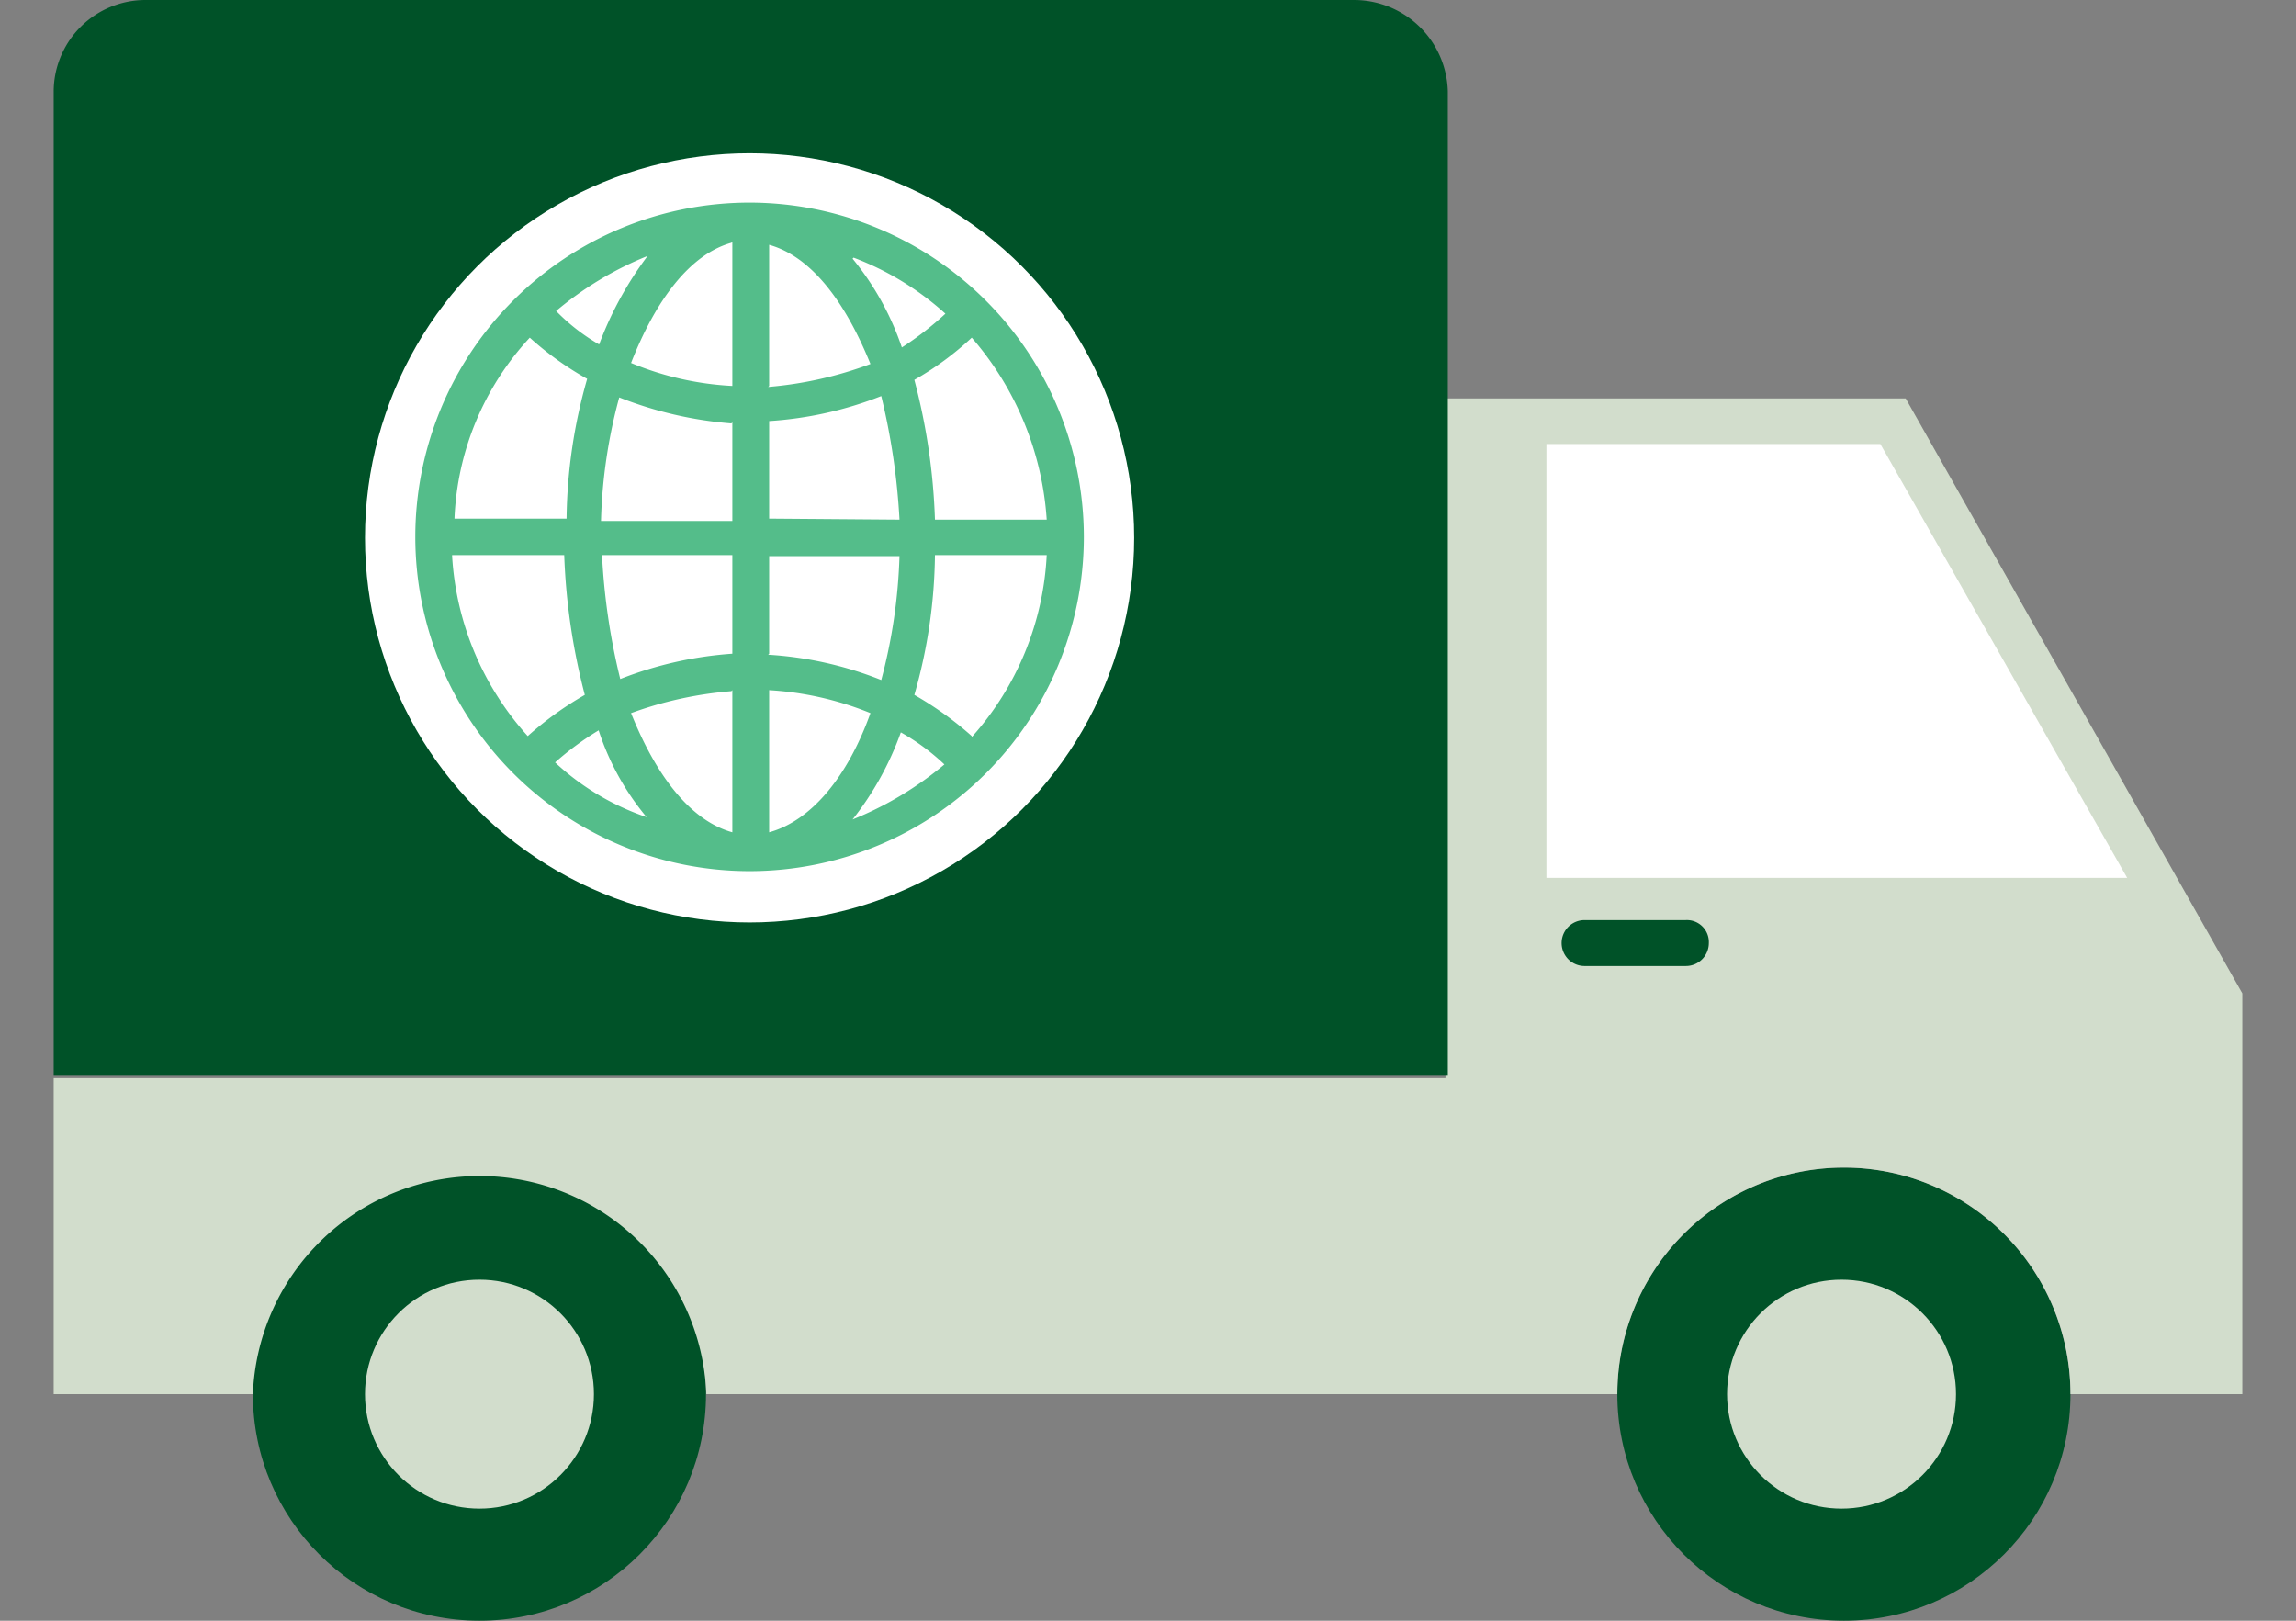
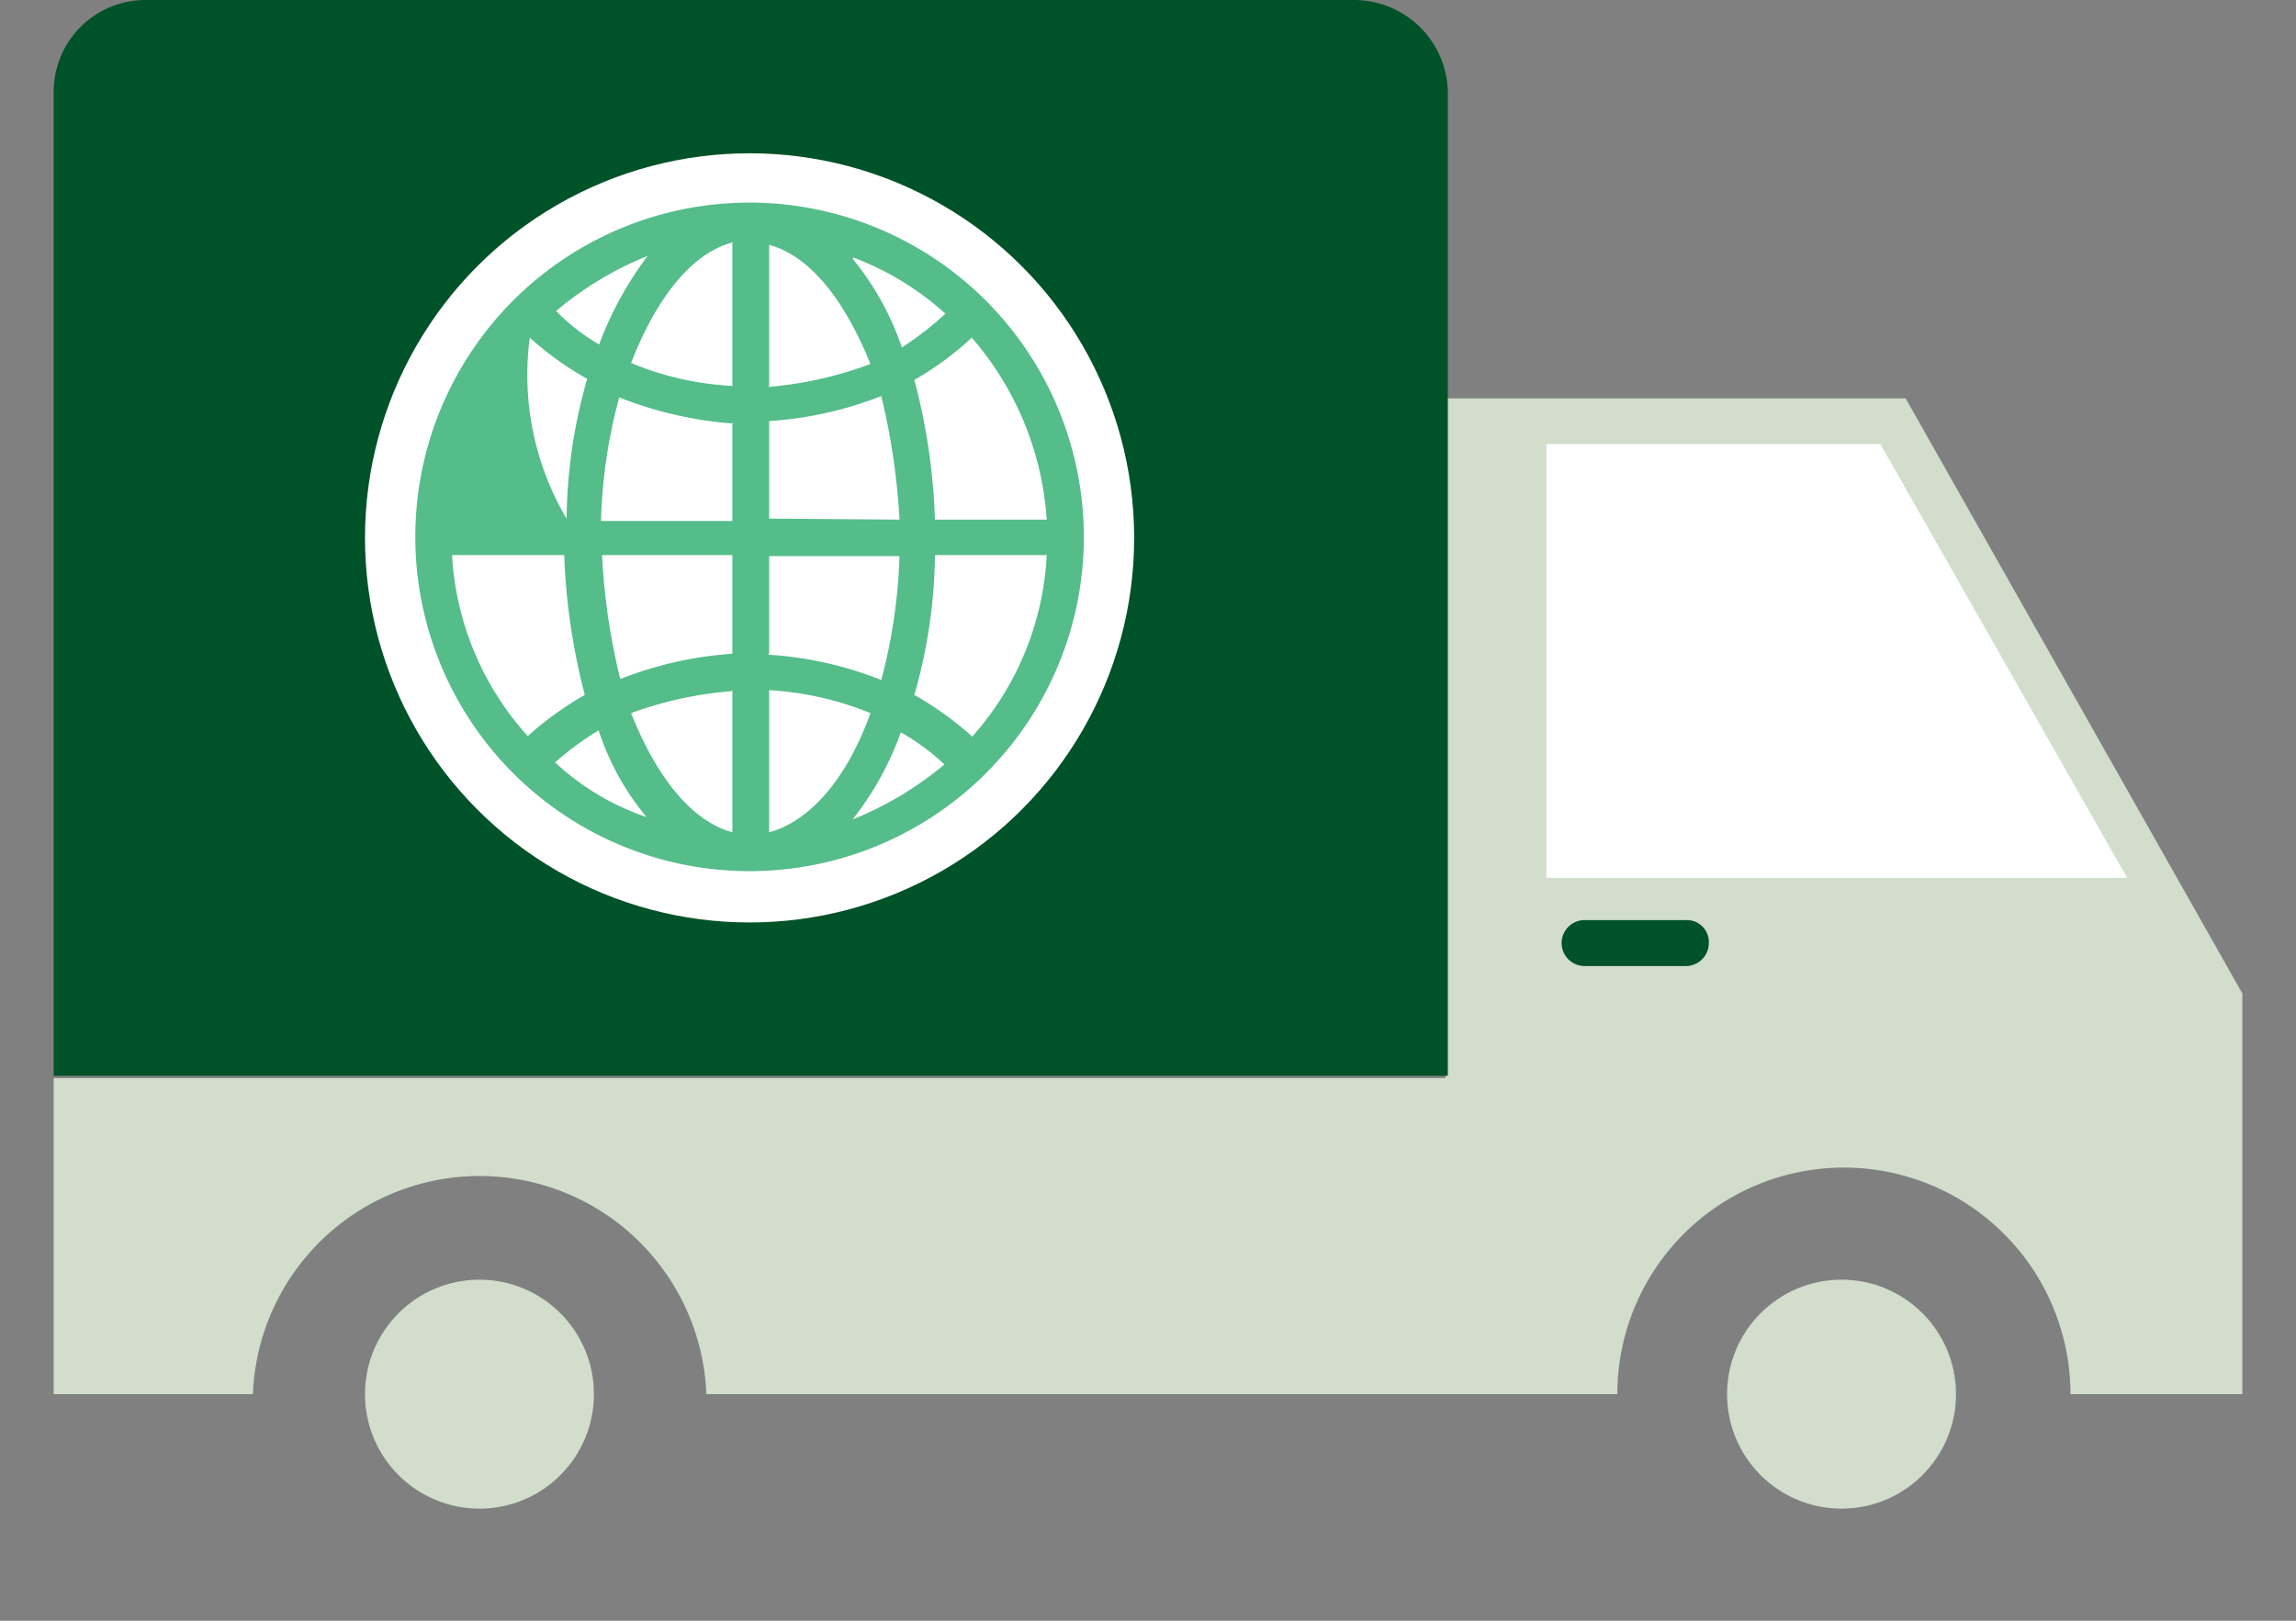
<svg xmlns="http://www.w3.org/2000/svg" viewBox="0 0 68 48">
  <rect x="0" y="0" width="68" height="48" fill="#808080" stroke="none" />
  <defs>
    <style>.e49e6932-f5b7-4637-864b-a87f2293b9c2{fill:none;}.bb0ad861-c331-4999-bb99-11c87bbae68f{fill:#005228;}.b3dcff6f-c4ac-42b8-b2fb-eb43d54d2d58{fill:#d2ddcc;}.b08676cb-e481-47f2-b180-9cefc595840e{fill:#fff;}.a29a4506-439c-4135-a76c-011970ca83fc{fill:#54bd8a;}</style>
  </defs>
  <g id="e880002e-f2a8-4071-b897-182cdeb5c057" data-name="Layer 2">
    <g id="b1a76a42-8a24-41b9-9897-ab72898976df" data-name="screenshot">
-       <rect class="e49e6932-f5b7-4637-864b-a87f2293b9c2" width="68" height="48" />
-       <circle class="bb0ad861-c331-4999-bb99-11c87bbae68f" cx="14.2" cy="41.29" r="6.71" />
-       <circle class="bb0ad861-c331-4999-bb99-11c87bbae68f" cx="54.61" cy="41.29" r="6.71" />
      <path class="b3dcff6f-c4ac-42b8-b2fb-eb43d54d2d58" d="M56.44,11.8H42.81V41.29H47.9a6.71,6.71,0,0,1,13.42,0h5.09V29.42Z" />
      <path class="b08676cb-e481-47f2-b180-9cefc595840e" d="M45.8,26H63L55.69,13.15H45.8Z" />
      <path class="bb0ad861-c331-4999-bb99-11c87bbae68f" d="M49.93,28.61h-3a.68.68,0,0,1,0-1.36h3a.65.65,0,0,1,.68.68A.68.68,0,0,1,49.93,28.61Z" />
      <path class="bb0ad861-c331-4999-bb99-11c87bbae68f" d="M40.1,0H4.31A2.72,2.72,0,0,0,1.59,2.71V31.86H42.88V2.71A2.78,2.78,0,0,0,40.1,0Z" />
      <path class="b3dcff6f-c4ac-42b8-b2fb-eb43d54d2d58" d="M1.59,31.93v9.36h5.9a6.72,6.72,0,0,1,13.43,0h22V31.93Z" />
      <circle class="b3dcff6f-c4ac-42b8-b2fb-eb43d54d2d58" cx="14.2" cy="41.29" r="3.39" />
      <circle class="b3dcff6f-c4ac-42b8-b2fb-eb43d54d2d58" cx="54.54" cy="41.29" r="3.39" />
      <circle class="b08676cb-e481-47f2-b180-9cefc595840e" cx="22.2" cy="15.93" r="11.39" />
-       <path class="a29a4506-439c-4135-a76c-011970ca83fc" d="M22.2,6a9.9,9.9,0,1,0,9.9,9.9A9.91,9.91,0,0,0,22.2,6Zm6.58,15.8a10,10,0,0,0-1.7-1.22,15.52,15.52,0,0,0,.61-4.14H31A8.72,8.72,0,0,1,28.78,21.83Zm-6-1.36a9.36,9.36,0,0,1,3,.68c-.68,1.9-1.76,3.19-3,3.53Zm0-1.08V16.47h3.86a16.08,16.08,0,0,1-.54,3.67A10.78,10.78,0,0,0,22.75,19.39Zm0-4V12.47a10.94,10.94,0,0,0,3.32-.74,20,20,0,0,1,.54,3.66Zm0-3.93V7.25c1.22.34,2.23,1.63,3,3.53A11.31,11.31,0,0,1,22.75,11.46Zm2.5-3.8A8.57,8.57,0,0,1,28,9.29a9.32,9.32,0,0,1-1.29,1A8.37,8.37,0,0,0,25.25,7.66Zm-3.59-.47v4.27a9,9,0,0,1-3-.68C19.42,8.88,20.44,7.53,21.66,7.19Zm-3.93,3.05a5.88,5.88,0,0,1-1.29-1,10,10,0,0,1,2.71-1.63A10.42,10.42,0,0,0,17.73,10.24Zm3.93,2.3v2.92H17.8a15.39,15.39,0,0,1,.54-3.66A11.5,11.5,0,0,0,21.66,12.54Zm0,3.93v2.92a11.19,11.19,0,0,0-3.32.75,19.39,19.39,0,0,1-.54-3.67Zm0,4v4.21c-1.22-.34-2.24-1.63-3-3.53A11.22,11.22,0,0,1,21.66,20.47ZM19.15,24.2a7.53,7.53,0,0,1-2.71-1.62,8.76,8.76,0,0,1,1.29-.95A7.73,7.73,0,0,0,19.15,24.2Zm7.53-2.51a6.5,6.5,0,0,1,1.29.95,10.09,10.09,0,0,1-2.72,1.63A9.13,9.13,0,0,0,26.68,21.69ZM31,15.39H27.69a18.48,18.48,0,0,0-.61-4.14A9,9,0,0,0,28.78,10,9.13,9.13,0,0,1,31,15.39ZM15.69,10a9.33,9.33,0,0,0,1.7,1.22,15.58,15.58,0,0,0-.61,4.14H13.46A8.37,8.37,0,0,1,15.69,10Zm-2.3,6.44h3.32a19,19,0,0,0,.61,4.14,9.92,9.92,0,0,0-1.69,1.22A8.72,8.72,0,0,1,13.39,16.47Z" />
+       <path class="a29a4506-439c-4135-a76c-011970ca83fc" d="M22.2,6a9.9,9.9,0,1,0,9.9,9.9A9.91,9.91,0,0,0,22.2,6Zm6.58,15.8a10,10,0,0,0-1.7-1.22,15.52,15.52,0,0,0,.61-4.14H31A8.72,8.72,0,0,1,28.78,21.83Zm-6-1.36a9.36,9.36,0,0,1,3,.68c-.68,1.9-1.76,3.19-3,3.53Zm0-1.08V16.47h3.86a16.08,16.08,0,0,1-.54,3.67A10.78,10.78,0,0,0,22.75,19.39Zm0-4V12.47a10.94,10.94,0,0,0,3.32-.74,20,20,0,0,1,.54,3.66Zm0-3.93V7.25c1.22.34,2.23,1.63,3,3.53A11.31,11.31,0,0,1,22.75,11.46Zm2.5-3.8A8.57,8.57,0,0,1,28,9.29a9.32,9.32,0,0,1-1.29,1A8.37,8.37,0,0,0,25.25,7.66Zm-3.59-.47v4.27a9,9,0,0,1-3-.68C19.42,8.88,20.44,7.53,21.66,7.19Zm-3.93,3.05a5.88,5.88,0,0,1-1.29-1,10,10,0,0,1,2.71-1.63A10.42,10.42,0,0,0,17.73,10.24Zm3.93,2.3v2.92H17.8a15.39,15.39,0,0,1,.54-3.66A11.5,11.5,0,0,0,21.66,12.54Zm0,3.93v2.92a11.19,11.19,0,0,0-3.32.75,19.39,19.39,0,0,1-.54-3.67Zm0,4v4.21c-1.22-.34-2.24-1.63-3-3.53A11.22,11.22,0,0,1,21.66,20.47ZM19.15,24.2a7.53,7.53,0,0,1-2.71-1.62,8.76,8.76,0,0,1,1.29-.95A7.73,7.73,0,0,0,19.15,24.2Zm7.53-2.51a6.5,6.5,0,0,1,1.29.95,10.09,10.09,0,0,1-2.72,1.63A9.13,9.13,0,0,0,26.68,21.69ZM31,15.39H27.69a18.48,18.48,0,0,0-.61-4.14A9,9,0,0,0,28.78,10,9.13,9.13,0,0,1,31,15.39ZM15.69,10a9.33,9.33,0,0,0,1.7,1.22,15.58,15.58,0,0,0-.61,4.14A8.37,8.37,0,0,1,15.69,10Zm-2.3,6.44h3.32a19,19,0,0,0,.61,4.14,9.92,9.92,0,0,0-1.69,1.22A8.72,8.72,0,0,1,13.39,16.47Z" />
    </g>
  </g>
</svg>